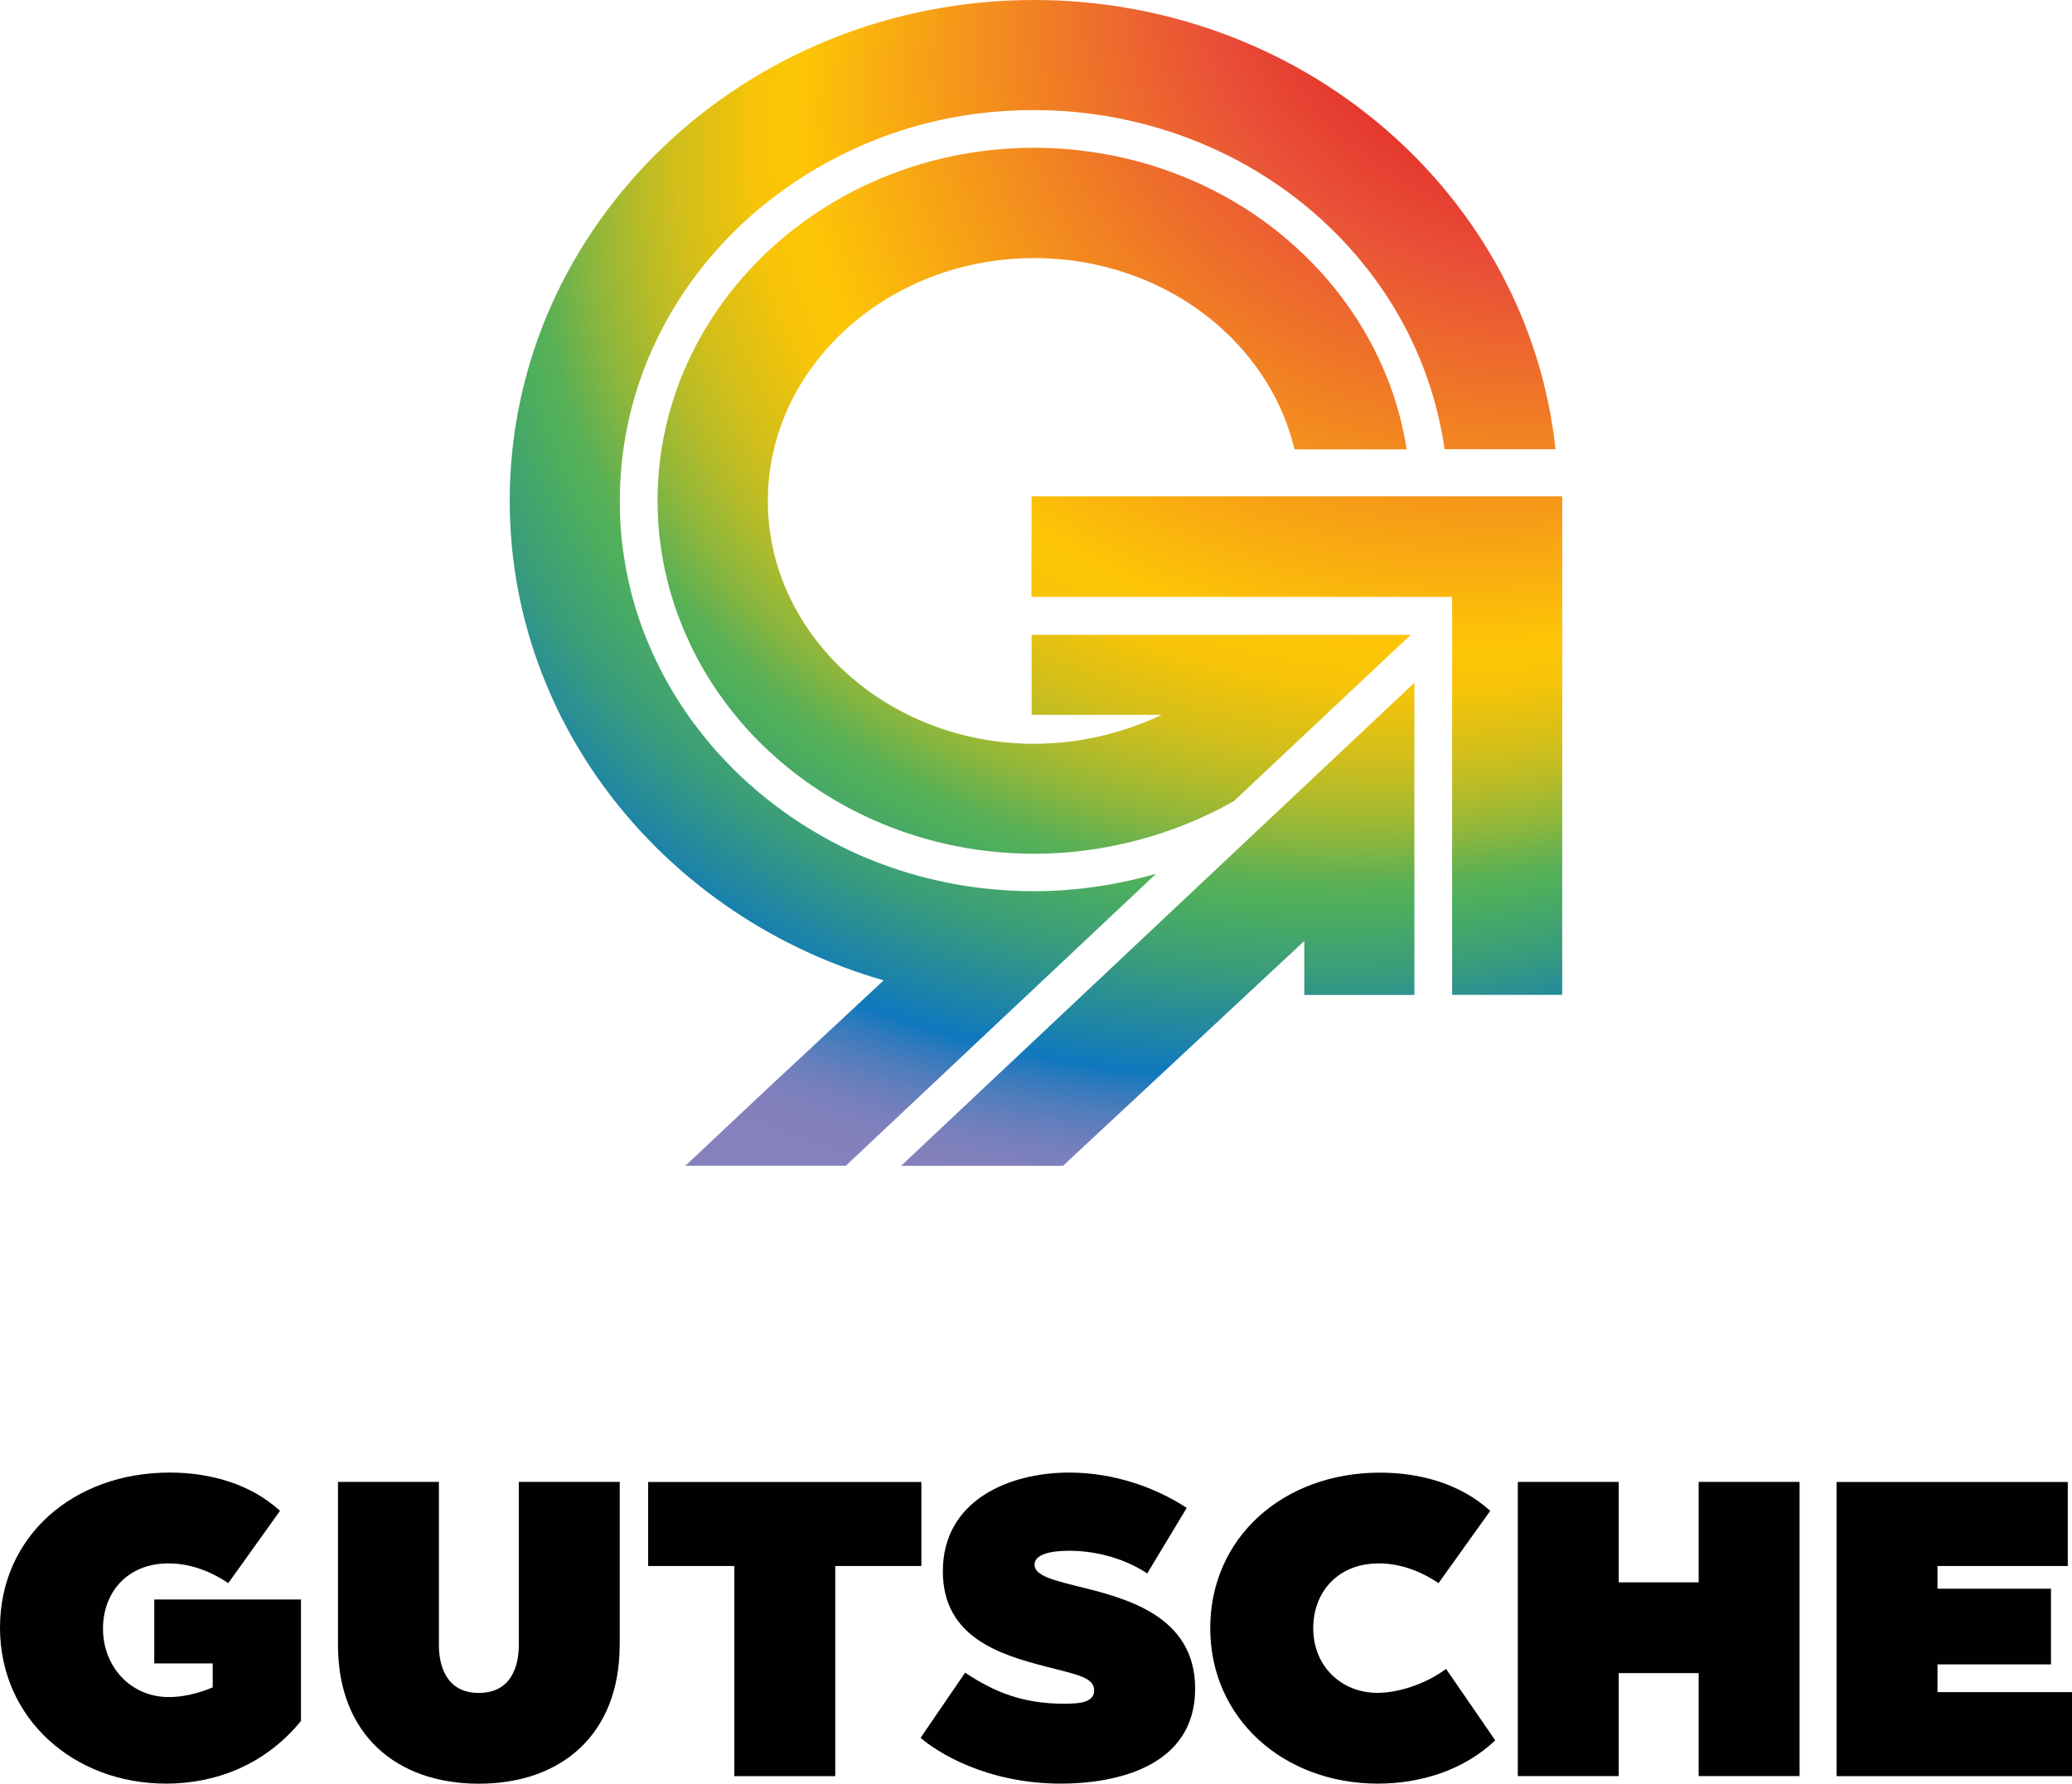
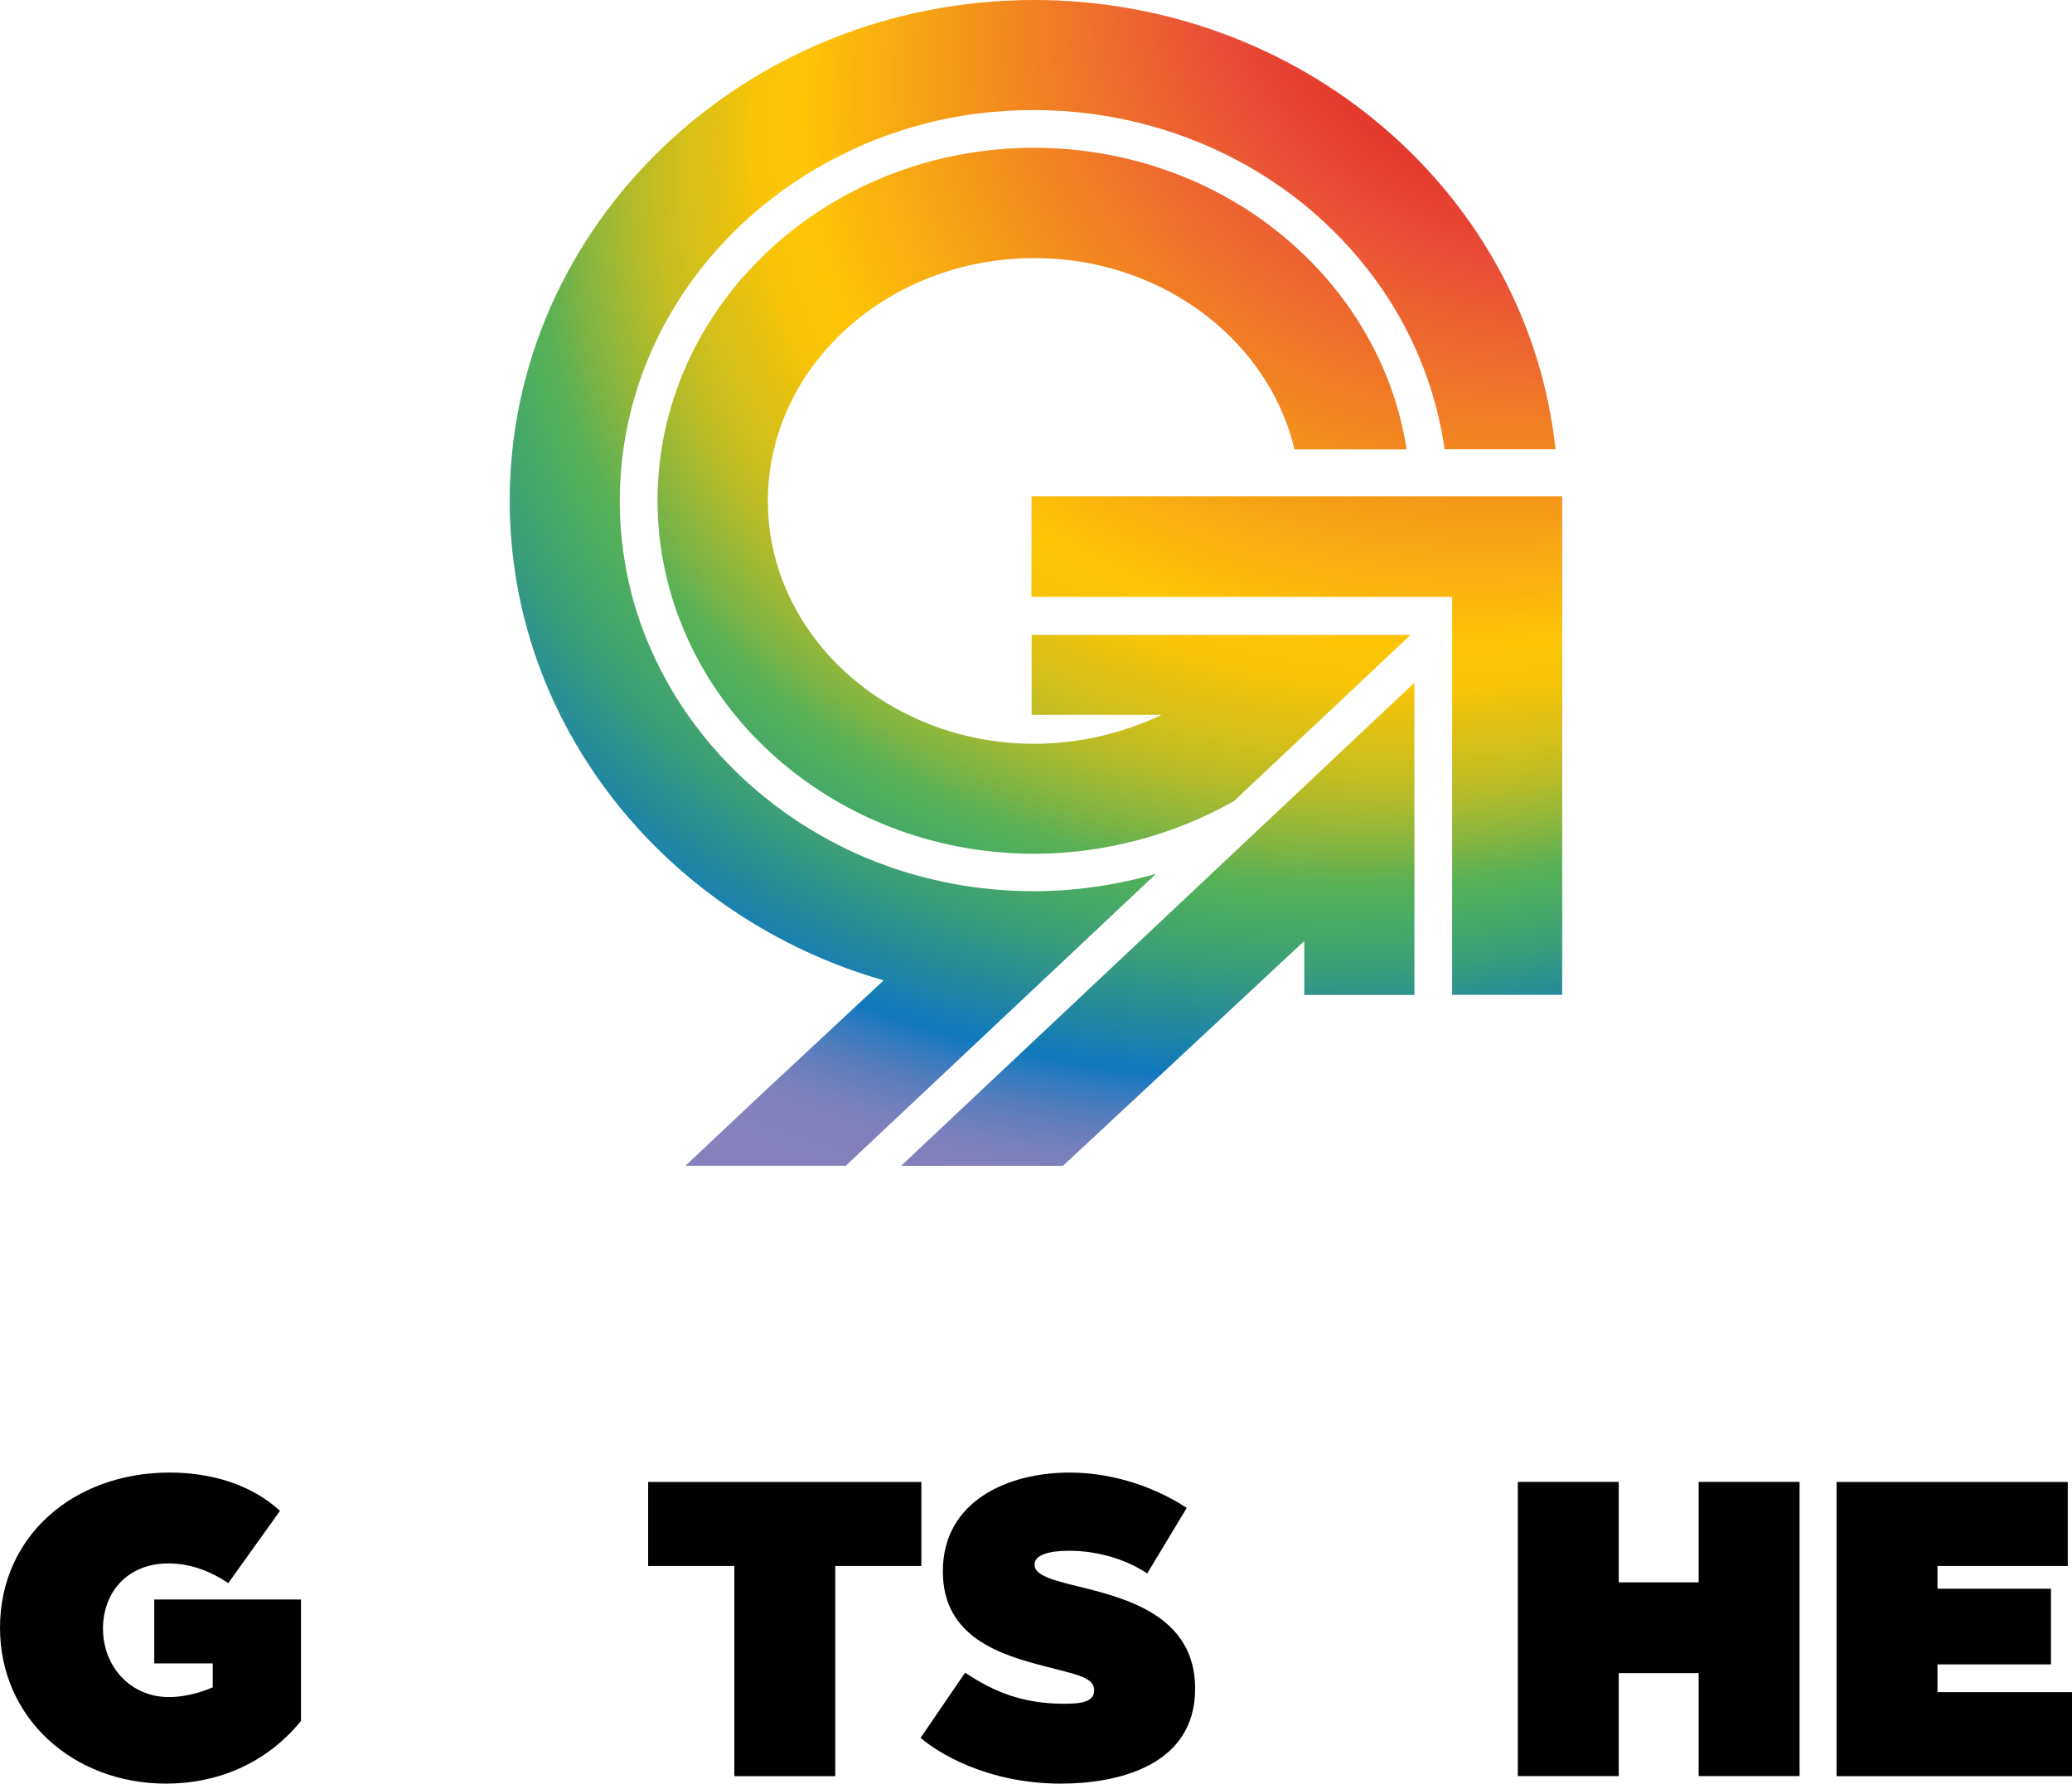
<svg xmlns="http://www.w3.org/2000/svg" version="1.1" viewBox="0 0 280.04 241.13">
  <defs>
    <style>
      .cls-1 {
        fill: #010101;
      }

      .cls-2 {
        fill: url(#Unbenannter_Verlauf_12);
      }
    </style>
    <radialGradient id="Unbenannter_Verlauf_12" data-name="Unbenannter Verlauf 12" cx="140.02" cy="78.8" fx="36.89" fy="-18.88" r="174.69" gradientTransform="translate(218.22 -72.34) rotate(82.73) scale(1 1.23)" gradientUnits="userSpaceOnUse">
      <stop offset=".16" stop-color="#db0d17" />
      <stop offset=".26" stop-color="#e94e39" />
      <stop offset=".26" stop-color="#e94f38" />
      <stop offset=".43" stop-color="#fdc506" />
      <stop offset=".45" stop-color="#f8c408" />
      <stop offset=".46" stop-color="#eac20e" />
      <stop offset=".48" stop-color="#d4bf1a" />
      <stop offset=".5" stop-color="#b4bb29" />
      <stop offset=".52" stop-color="#8bb63d" />
      <stop offset=".54" stop-color="#5ab055" />
      <stop offset=".55" stop-color="#4eaf5c" />
      <stop offset=".58" stop-color="#3a9d7a" />
      <stop offset=".63" stop-color="#0f78be" />
      <stop offset=".63" stop-color="#1078bd" />
      <stop offset=".64" stop-color="#347abd" />
      <stop offset=".65" stop-color="#517dbc" />
      <stop offset=".66" stop-color="#687ebc" />
      <stop offset=".67" stop-color="#7980bc" />
      <stop offset=".68" stop-color="#8280bc" />
      <stop offset=".7" stop-color="#8681bc" />
    </radialGradient>
  </defs>
  <g>
    <g id="Ebene_1">
      <g>
        <path class="cls-2" d="M114.35,157.59h0s-21.71,0-21.71,0l10.72-10.09,16.07-14.97c-29.2-8.37-50.54-34.27-50.54-64.85C68.9,30.36,100.68,0,139.75,0c17.47,0,34.25,6.12,47.25,17.24,13.17,11.26,21.42,26.69,23.23,43.44v.05s-14.99,0-14.99,0c-.1-.73-.22-1.46-.36-2.18,0-.04-.01-.08-.02-.12-.01-.06-.02-.12-.04-.18-1.31-6.82-4.02-13.29-7.95-19.07-2.65-3.89-5.85-7.46-9.54-10.63-2.6-2.22-5.39-4.19-8.34-5.9-8.74-5.05-18.83-7.77-29.24-7.77s-19.58,2.54-27.77,6.97c-16.84,9.11-28.21,26.25-28.21,45.84,0,.45,0,.89.02,1.34,0,.07,0,.14,0,.21.01.37.03.73.04,1.1,0,.12.02.25.02.37.02.31.04.62.06.92.01.15.03.29.04.44.02.28.05.57.08.85.02.16.04.32.05.47.03.27.06.54.1.81.02.16.04.33.07.49.04.26.08.52.12.78.03.17.05.33.08.5.04.26.09.51.13.77.03.17.06.33.09.5.05.25.1.51.16.76.03.16.07.33.1.49.06.26.12.51.18.77.04.16.07.32.11.47.07.26.13.53.2.79.04.15.08.29.12.44.08.28.16.57.24.85.04.12.07.24.11.36.12.39.24.77.37,1.16,0,.01,0,.03.01.04.13.4.27.8.41,1.19.05.13.09.25.14.38.1.26.19.53.3.79.06.16.13.31.19.47.09.23.18.46.28.69.07.17.14.34.22.51.09.21.18.43.28.64.08.18.16.35.24.52.09.2.19.41.28.61.08.18.17.35.26.53.1.2.19.39.29.59.09.18.18.36.27.53.1.19.2.38.3.57.1.18.19.36.29.54.1.18.21.37.31.55.1.18.2.36.31.54.1.18.21.36.32.54.11.18.21.36.32.54.11.18.22.35.33.52.11.18.22.36.34.53.11.17.22.34.33.5.12.18.24.36.36.54.1.15.21.3.32.45.28.41.57.81.87,1.21.08.11.16.21.24.32.15.19.29.38.44.57.11.14.21.28.32.41.15.18.3.37.44.55.11.14.23.28.34.42.15.18.3.36.45.54.12.14.23.28.35.41.15.18.31.35.47.53.12.13.24.27.36.4.16.17.32.35.48.52.12.13.24.26.37.39.16.17.33.34.5.52.12.13.25.25.37.38.17.17.34.34.51.51.12.12.25.24.37.36.18.17.35.34.53.5.12.11.25.23.37.34.18.17.37.34.56.51.12.1.24.21.36.31.2.17.39.35.59.51.1.09.21.17.31.26.22.18.44.37.66.55.04.04.09.07.13.11.83.67,1.69,1.32,2.56,1.95.08.06.16.12.24.17.23.16.46.32.7.49.11.08.23.16.34.24.22.15.45.3.68.45.13.08.25.17.38.25.22.14.45.28.67.42.13.08.27.17.4.25.22.14.45.27.67.4.14.08.28.17.42.25.23.13.45.26.68.39.14.08.28.16.42.24.23.13.46.25.69.38.14.08.28.15.42.22.24.12.47.25.71.37.14.07.28.14.42.21.24.12.49.24.73.36.13.06.26.12.39.18.26.12.51.24.77.36.11.05.22.1.33.15.28.12.56.25.85.37.04.02.08.03.12.05,1.05.44,2.11.85,3.19,1.23.07.03.15.05.22.08.28.1.57.19.86.29.13.04.25.09.38.13.27.09.54.17.81.25.15.04.29.09.44.13.26.08.53.15.8.23.15.04.31.09.46.13.26.07.53.14.79.21.16.04.32.08.48.12.26.07.53.13.8.19.16.04.32.08.49.11.27.06.53.12.8.18.16.03.32.07.49.1.27.06.54.11.82.16.16.03.32.06.48.09.28.05.56.1.84.15.15.02.3.05.45.07.29.05.59.09.88.13.12.02.25.03.37.05.32.04.64.09.97.12,0,0,0,0,.01,0h0c2.28.27,4.61.41,6.96.41,5.54,0,11.14-.82,16.51-2.35l-18.28,17.21h0l-3.32,3.12-20.31,19.12h0ZM174.02,32.42c-4.25-3.64-9.08-6.53-14.27-8.61-6.26-2.51-13.05-3.83-20-3.83-13.15,0-25.15,4.7-34.19,12.41-10.24,8.73-16.69,21.32-16.69,35.3,0,.82.02,1.64.07,2.45,0,.03,0,.05,0,.08.02.37.05.75.08,1.12,0,.08.01.15.02.23.03.32.06.64.09.96.01.11.03.21.04.32.03.29.07.57.11.86.02.13.04.25.06.38.04.26.08.53.12.79.02.14.05.28.07.42.04.25.09.5.13.75.03.15.06.3.09.44.05.24.09.47.15.71.03.16.07.31.11.47.05.23.1.45.16.68.04.16.08.32.12.48.06.22.11.44.17.66.04.16.09.33.14.49.06.21.12.42.18.64.05.17.1.33.16.5.06.2.13.41.19.61.06.17.11.34.17.51.07.2.14.4.21.59.06.17.13.34.19.51.07.19.14.38.22.57.07.17.14.35.21.52.07.18.15.37.22.55.07.18.15.35.23.53.08.18.15.36.23.54.08.18.16.35.24.53.08.17.16.35.24.52.09.18.17.36.26.54.08.17.17.33.25.5.09.18.19.36.28.54.08.16.17.32.25.48.1.18.2.37.3.55.09.15.17.31.26.46.11.18.21.37.32.55.09.15.18.3.26.44.11.19.23.37.34.56.09.14.18.28.27.42.12.19.24.37.36.56.09.14.18.27.27.4.13.19.25.38.38.56.09.13.18.25.27.38.14.19.27.38.41.57.09.12.18.24.26.36.14.19.29.38.44.58.09.11.17.22.26.34.15.19.31.39.46.58.08.1.17.21.26.31.16.2.32.39.49.59.08.1.16.19.25.29.17.2.35.4.52.6.08.09.16.17.23.26.18.2.37.4.55.6.07.08.15.16.22.23.2.21.39.41.59.61.07.07.13.13.2.2.21.21.42.42.63.63.06.06.12.11.18.17.22.22.45.43.68.64.05.04.09.09.14.13.24.22.49.44.73.66.03.03.07.06.1.09.26.23.53.46.79.68.02.01.03.03.05.04,8.58,7.22,19.78,11.76,32.08,12.18h0c.63.02,1.25.04,1.89.04,9.37,0,18.94-2.53,27.01-7.13l23.88-22.47h-51.23v10.82h17.56c-5.3,2.53-11.3,3.91-17.21,3.91-19.85,0-36-14.73-36-32.83s16.15-32.83,36-32.83c9.17,0,17.9,3.15,24.6,8.87,5.38,4.6,9.05,10.53,10.58,16.99h15.16c-.53-3.39-1.44-6.7-2.72-9.87-2.81-6.98-7.35-13.3-13.35-18.43ZM139.4,80.69h56.86v53.8h0s14.88,0,14.88,0v-67.39h-71.72M191.16,92.3l-53.84,50.68-15.53,14.62h21.88l32.61-30.39v7.29h14.88v-21.14h0v-21.05Z" />
        <g>
          <path class="cls-1" d="M37.84,204.25l-6.99,9.77c-2.5-1.7-5.28-2.67-8.07-2.67-5.68,0-8.86,4.03-8.86,8.81,0,5.11,3.69,9.26,8.92,9.26,1.7,0,3.75-.4,5.91-1.31v-3.24h-7.9v-8.64h19.83v16.42c-4.83,5.91-11.48,8.47-18.24,8.47-12.5,0-22.44-8.81-22.44-21.08s9.83-20.97,22.95-20.97c5.45,0,10.91,1.53,14.89,5.17Z" />
-           <path class="cls-1" d="M83.75,222.38c0,12.05-7.84,18.75-19.03,18.75s-19.04-6.7-19.04-18.75v-22.05h13.64v22.05c0,2.84,1.02,6.48,5.4,6.48s5.4-3.64,5.4-6.48v-22.05h13.64v22.05Z" />
          <path class="cls-1" d="M124.54,211.7h-11.65v28.41h-13.64v-28.41h-11.65v-11.36h36.93v11.36Z" />
          <path class="cls-1" d="M160.39,203.85l-5.34,8.86c-2.61-1.76-6.42-3.07-10.57-3.07-2.56,0-4.66.51-4.66,1.88,0,1.48,2.56,2.1,5.74,2.9,6.48,1.59,15.97,3.92,15.97,13.86,0,10.63-10.85,12.84-18.13,12.84-10.17,0-16.82-4.32-18.98-6.19l6.02-8.81c3.92,2.61,7.78,4.2,13.41,4.2,2.39,0,4.03-.28,4.03-1.82,0-1.7-2.22-2.1-6.42-3.18-6.19-1.59-14.03-3.92-14.03-12.9,0-9.55,8.86-13.35,17.1-13.35,6.31,0,11.99,2.22,15.85,4.77Z" />
-           <path class="cls-1" d="M201.41,204.25l-6.99,9.77c-2.5-1.7-5.28-2.67-8.07-2.67-5.68,0-8.86,4.03-8.86,8.75,0,5.17,3.81,8.75,8.69,8.75,2.78,0,6.53-1.19,9.26-3.24l6.65,9.66c-4.32,4.09-10.17,5.85-15.85,5.85-12.78,0-22.67-8.81-22.67-21.02s9.83-21.02,22.95-21.02c5.45,0,10.91,1.53,14.89,5.17Z" />
          <path class="cls-1" d="M243.22,240.1h-13.64v-13.92h-10.8v13.92h-13.64v-39.77h13.64v13.58h10.8v-13.58h13.64v39.77Z" />
          <path class="cls-1" d="M279.47,211.7h-17.61v3.07h15.34v10.23h-15.34v3.75h18.18v11.36h-31.82v-39.77h31.25v11.36Z" />
        </g>
      </g>
    </g>
  </g>
</svg>